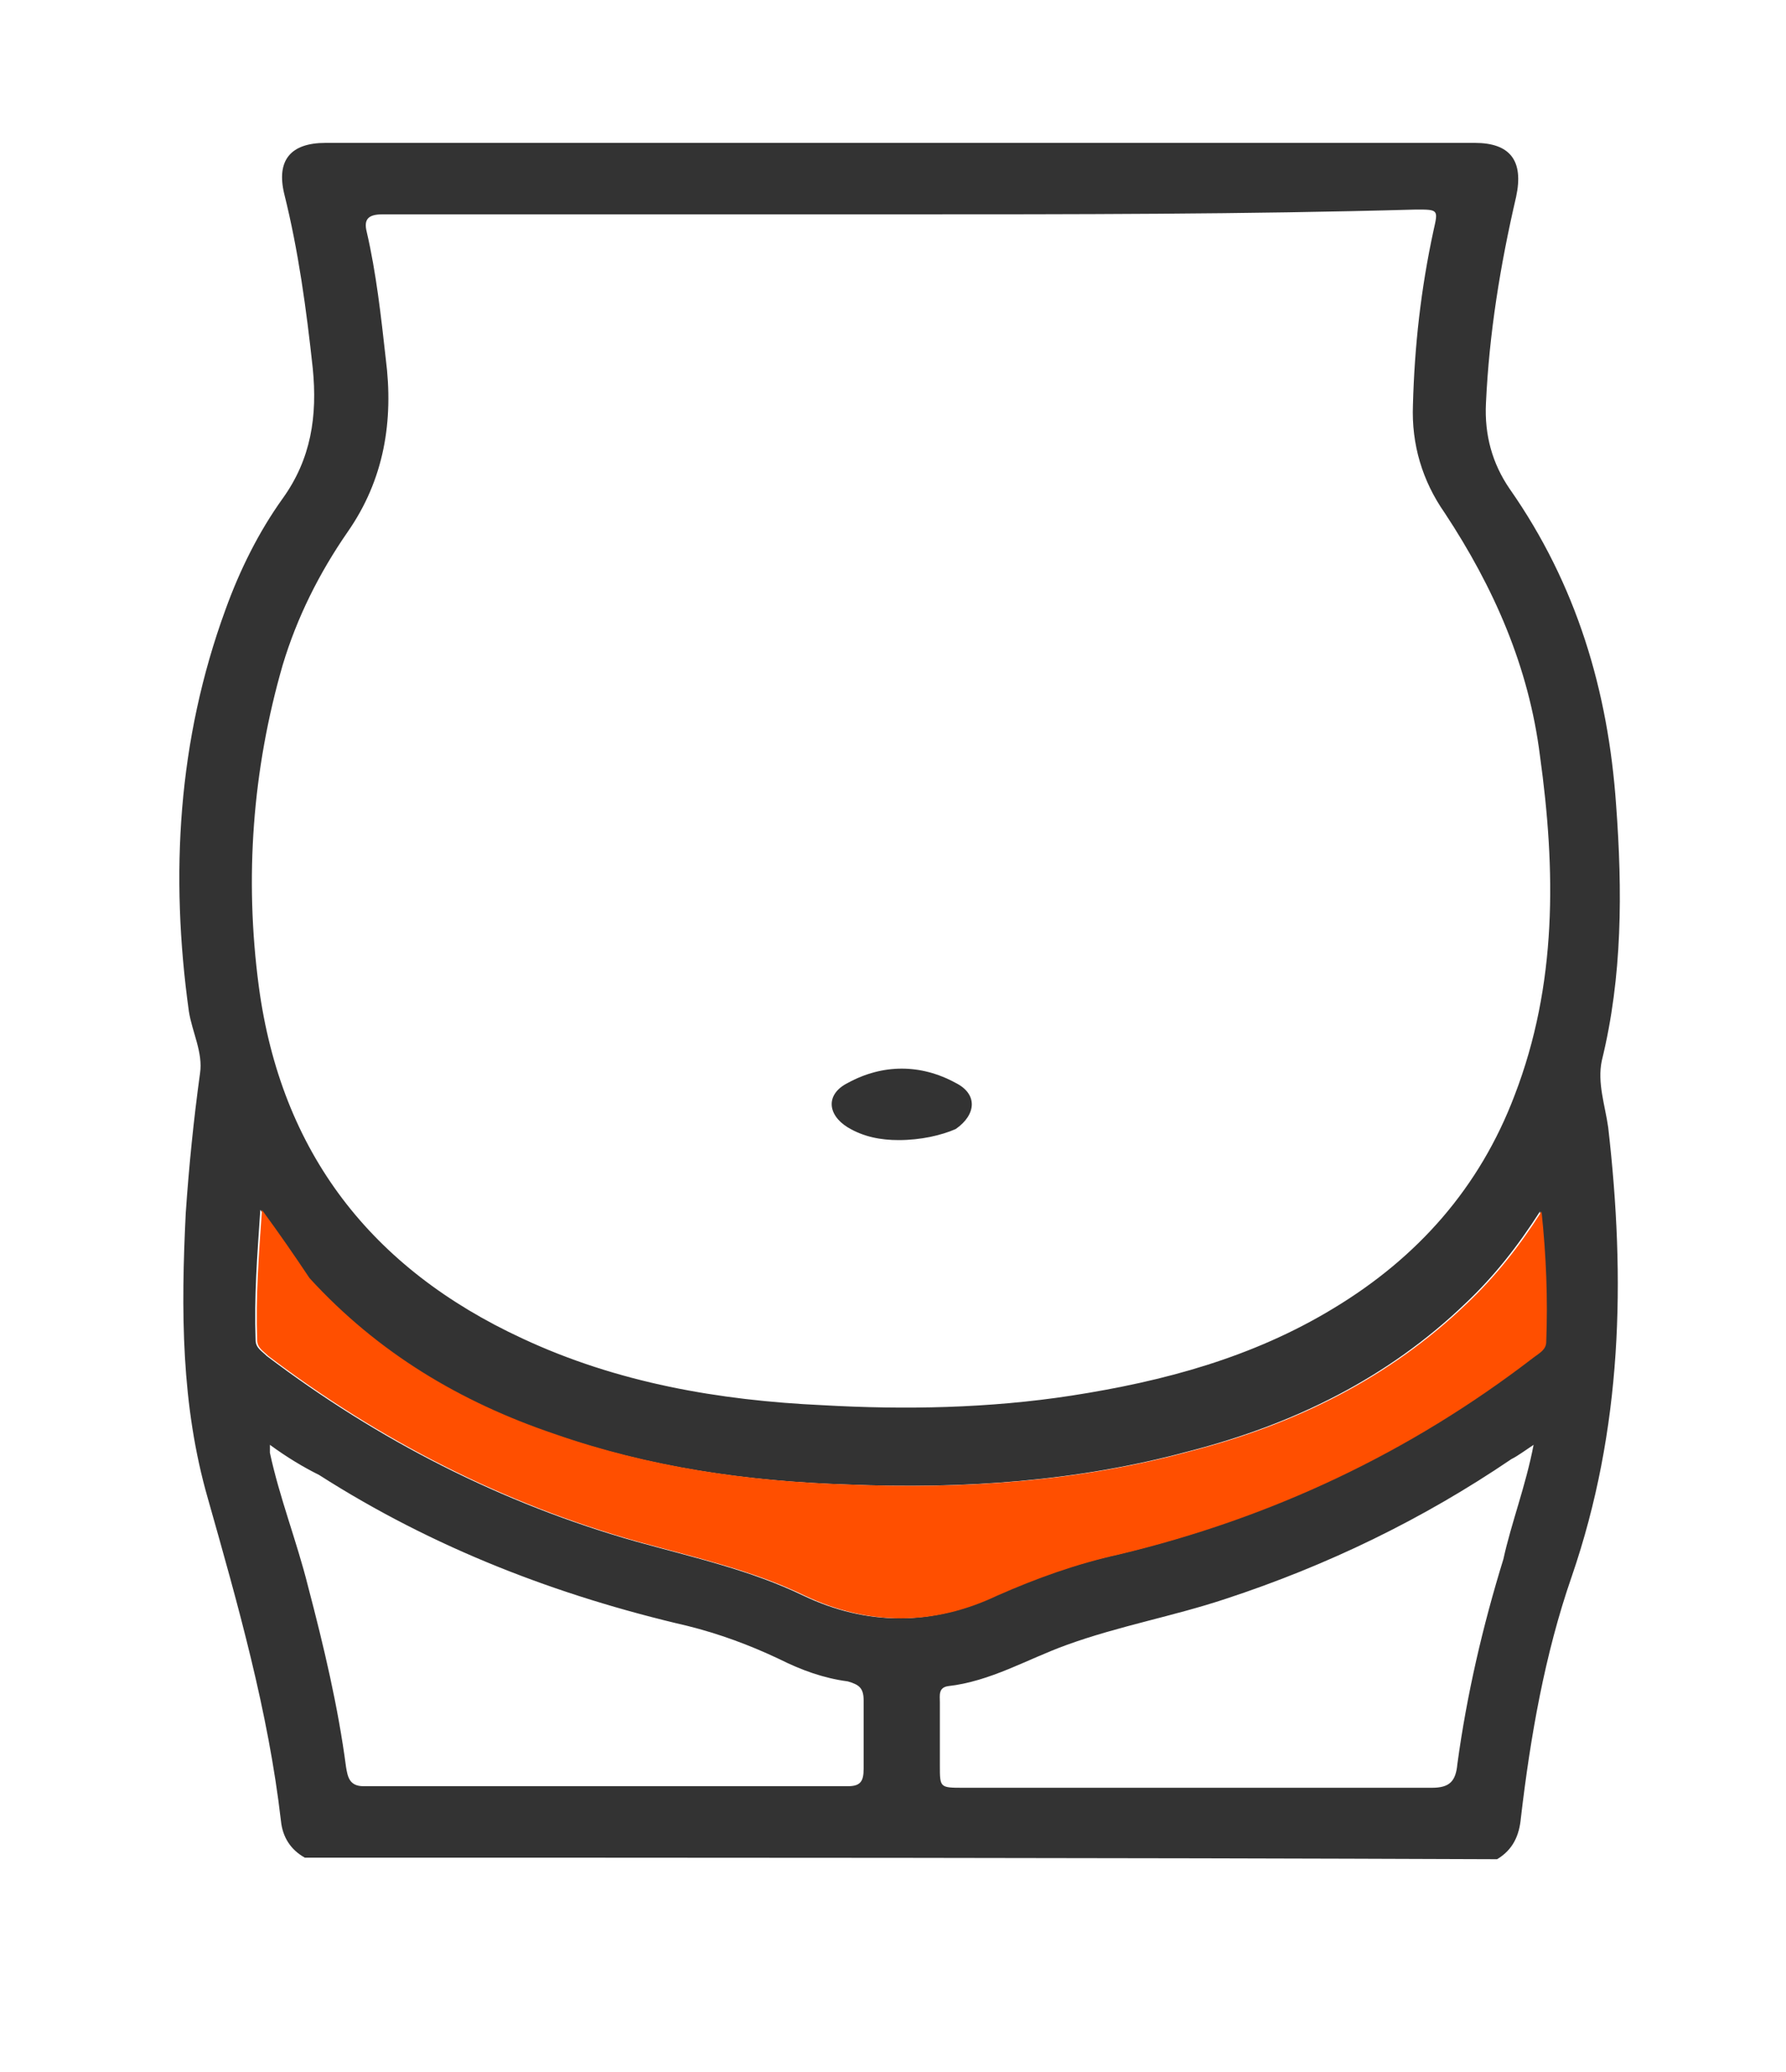
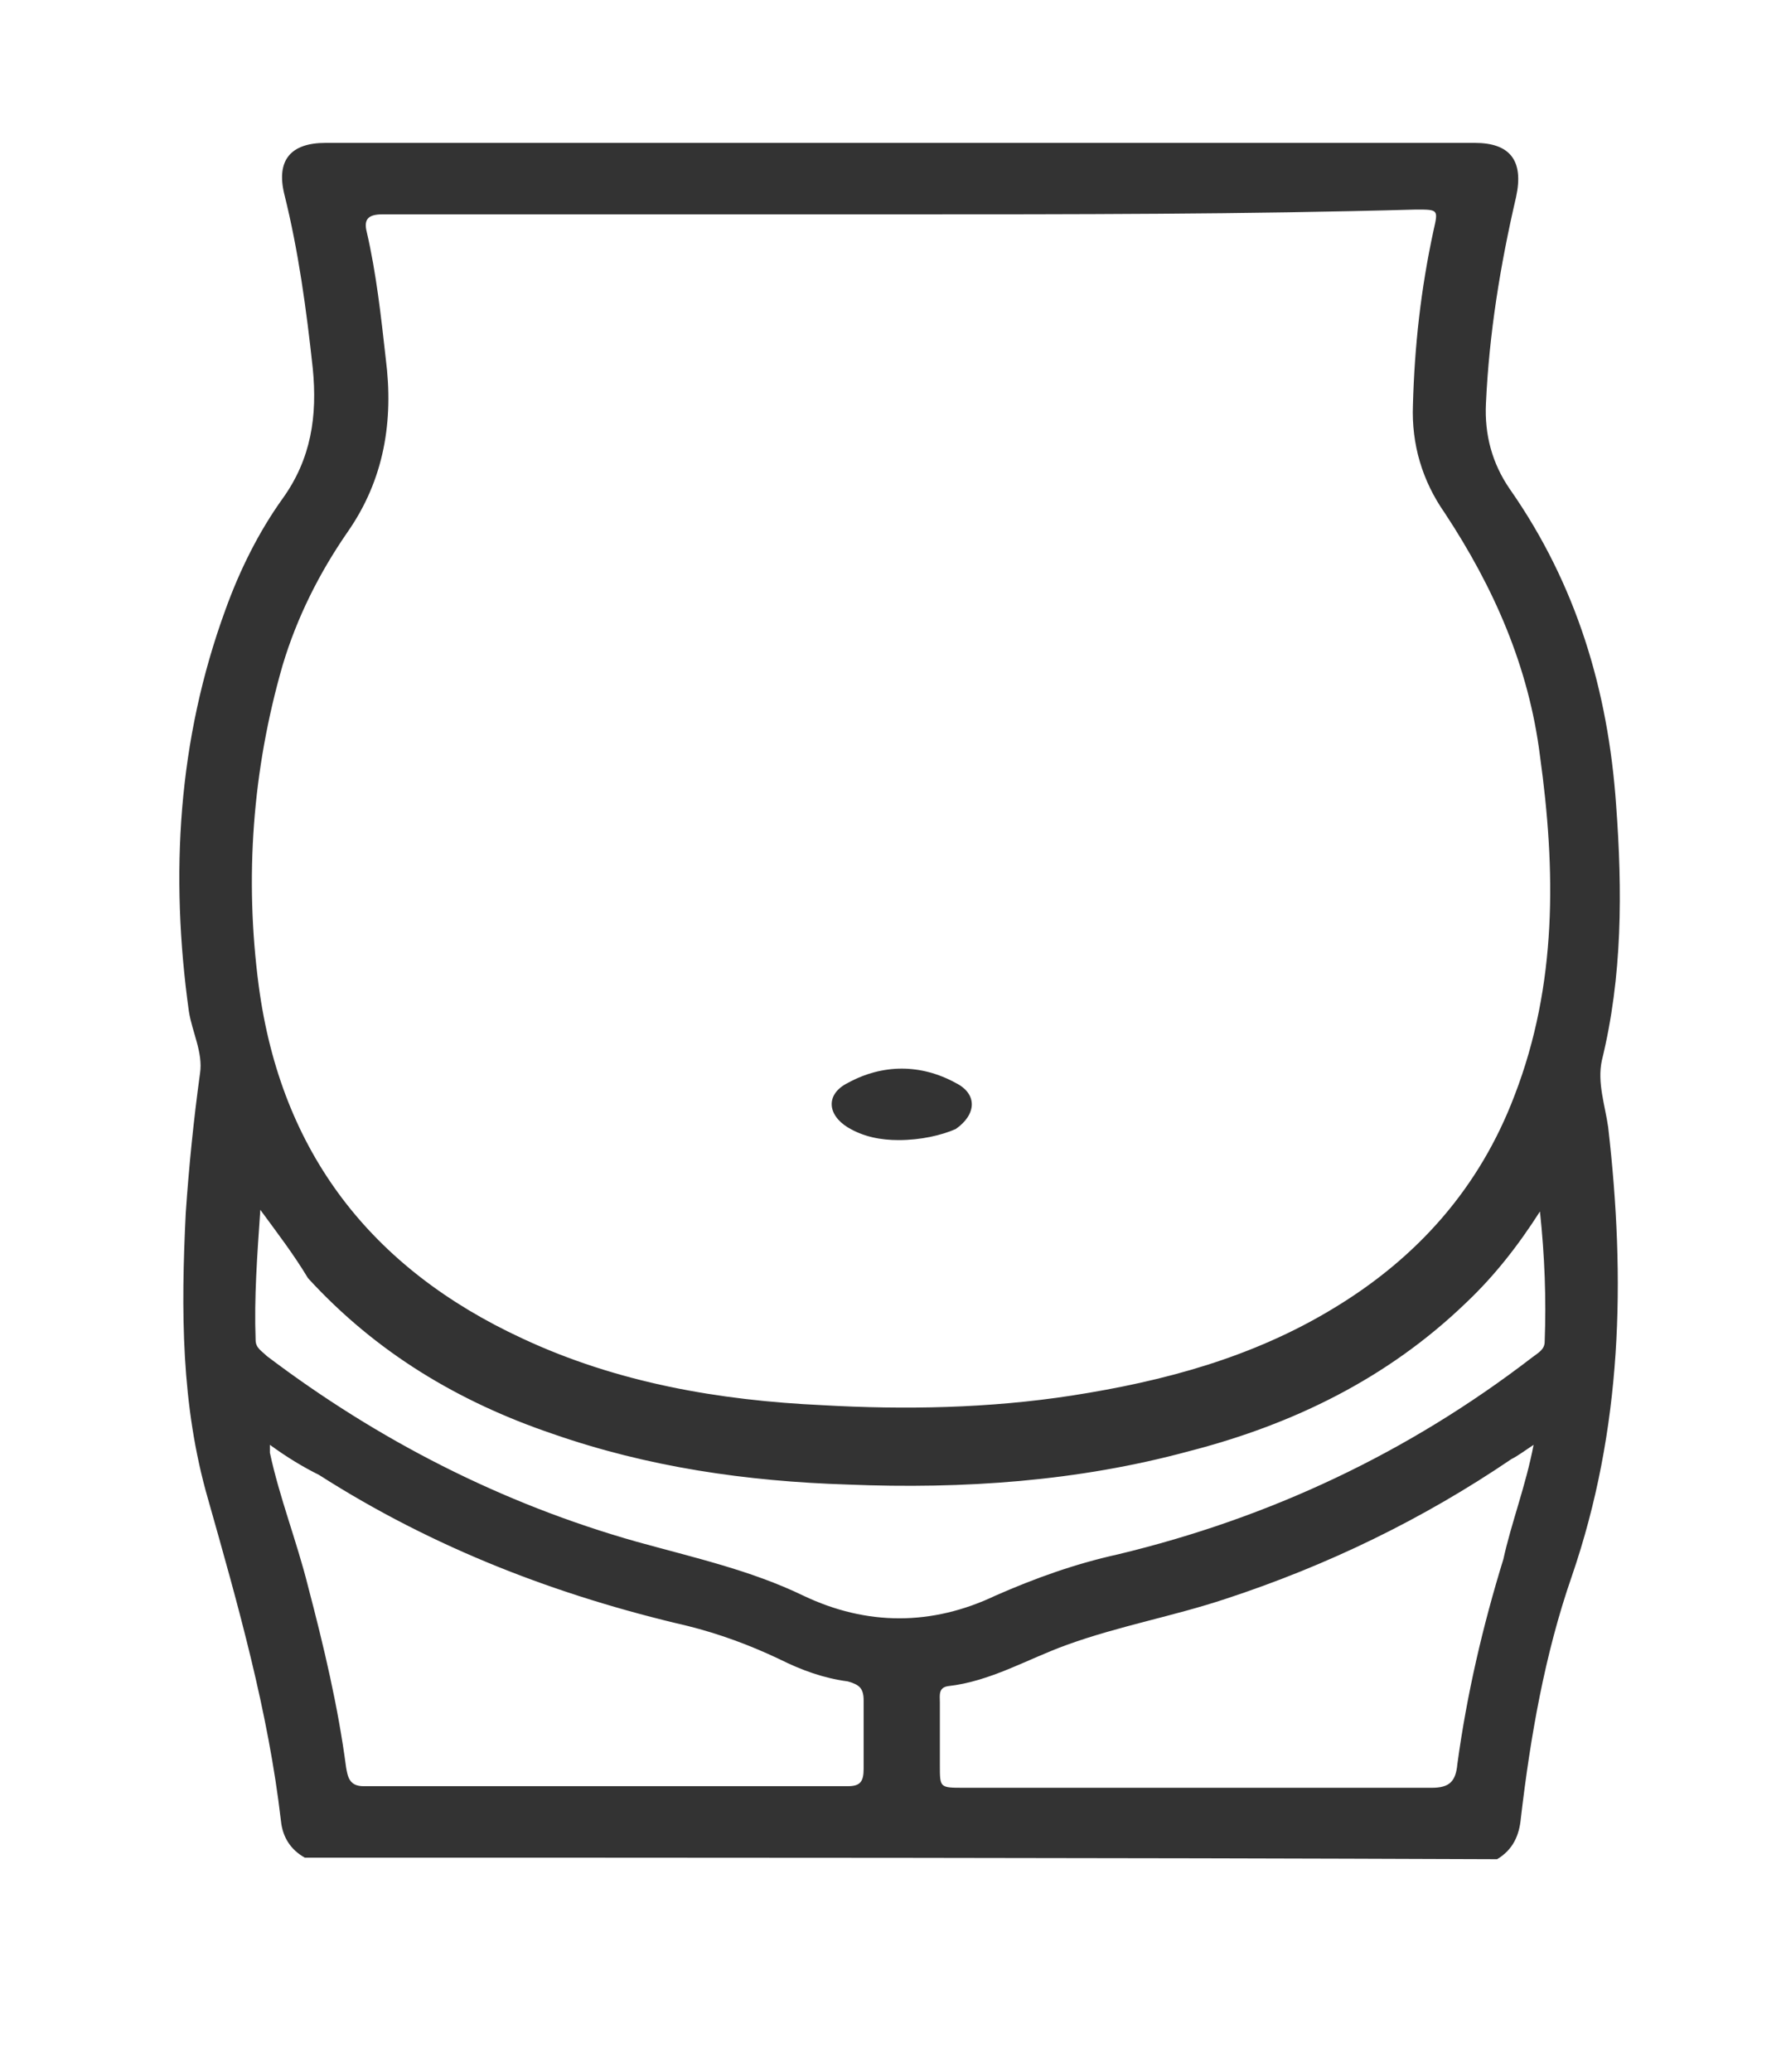
<svg xmlns="http://www.w3.org/2000/svg" width="25" height="29" viewBox="0 0 25 29" fill="none">
  <path d="M4.267 26C4.067 25.889 3.956 25.711 3.933 25.489C3.756 23.956 3.333 22.467 2.911 20.978C2.533 19.667 2.533 18.333 2.6 16.978C2.644 16.333 2.711 15.667 2.8 15.022C2.844 14.733 2.689 14.444 2.644 14.156C2.378 12.244 2.489 10.356 3.156 8.533C3.356 7.978 3.622 7.444 3.956 6.978C4.356 6.422 4.444 5.822 4.378 5.156C4.289 4.333 4.178 3.511 3.978 2.711C3.867 2.244 4.067 2 4.556 2C9.911 2 15.289 2 20.645 2C21.133 2 21.333 2.244 21.222 2.756C21 3.711 20.845 4.667 20.8 5.644C20.778 6.089 20.889 6.489 21.133 6.844C22.067 8.178 22.511 9.667 22.622 11.267C22.711 12.467 22.711 13.667 22.422 14.844C22.356 15.156 22.467 15.467 22.511 15.778C22.756 17.911 22.711 20 22 22.067C21.622 23.156 21.422 24.311 21.289 25.444C21.267 25.689 21.178 25.889 20.956 26.022C15.4 26 9.822 26 4.267 26ZM12.622 3C10.2 3 7.778 3 5.356 3C5.156 3 5.089 3.067 5.133 3.244C5.267 3.822 5.333 4.422 5.4 5.022C5.511 5.889 5.378 6.711 4.867 7.444C4.467 8.022 4.156 8.644 3.956 9.311C3.533 10.778 3.422 12.289 3.622 13.8C3.933 16.133 5.2 17.756 7.311 18.733C8.644 19.356 10.067 19.6 11.511 19.667C12.667 19.733 13.845 19.711 15 19.533C16.289 19.333 17.533 19 18.667 18.311C19.845 17.6 20.711 16.622 21.2 15.333C21.8 13.778 21.778 12.178 21.556 10.578C21.4 9.333 20.911 8.222 20.222 7.178C19.911 6.733 19.756 6.222 19.778 5.667C19.8 4.844 19.889 4.044 20.067 3.222C20.133 2.933 20.133 2.933 19.822 2.933C17.422 3 15.022 3 12.622 3ZM3.644 16.933C3.6 17.578 3.556 18.156 3.578 18.756C3.578 18.867 3.667 18.911 3.733 18.978C5.289 20.156 7.022 21.044 8.911 21.578C9.711 21.8 10.511 21.978 11.245 22.333C12.133 22.756 13.044 22.756 13.933 22.333C14.489 22.089 15.044 21.889 15.645 21.756C17.778 21.244 19.711 20.333 21.445 19C21.533 18.933 21.622 18.889 21.622 18.778C21.645 18.178 21.622 17.578 21.556 16.956C21.244 17.444 20.911 17.867 20.511 18.244C19.422 19.289 18.111 19.933 16.645 20.311C15.089 20.733 13.489 20.844 11.867 20.778C10.444 20.733 9.067 20.533 7.733 20.067C6.422 19.622 5.267 18.933 4.311 17.889C4.111 17.556 3.889 17.267 3.644 16.933ZM3.778 20.222C3.778 20.289 3.778 20.333 3.778 20.333C3.911 20.956 4.156 21.578 4.311 22.2C4.533 23.044 4.733 23.889 4.844 24.733C4.867 24.867 4.889 25 5.089 25C7.356 25 9.6 25 11.867 25C12.044 25 12.089 24.933 12.089 24.756C12.089 24.444 12.089 24.111 12.089 23.8C12.089 23.622 12.022 23.578 11.867 23.533C11.533 23.489 11.222 23.378 10.911 23.222C10.489 23.022 10.067 22.867 9.622 22.756C7.8 22.333 6.067 21.667 4.467 20.644C4.244 20.533 4.022 20.4 3.778 20.222ZM21.467 20.222C21.333 20.311 21.244 20.378 21.156 20.422C19.911 21.267 18.578 21.911 17.156 22.378C16.422 22.622 15.667 22.756 14.933 23.022C14.378 23.222 13.867 23.533 13.267 23.6C13.133 23.622 13.156 23.733 13.156 23.822C13.156 24.111 13.156 24.422 13.156 24.711C13.156 25.022 13.156 25.022 13.489 25.022C15.667 25.022 17.867 25.022 20.044 25.022C20.289 25.022 20.378 24.933 20.4 24.689C20.533 23.711 20.756 22.756 21.044 21.822C21.156 21.311 21.356 20.8 21.467 20.222Z" fill="#333333" />
  <path d="M12.578 15.957C12.333 15.957 12.089 15.913 11.867 15.779C11.578 15.601 11.556 15.313 11.867 15.157C12.356 14.89 12.889 14.89 13.378 15.157C13.689 15.313 13.667 15.601 13.378 15.802C13.178 15.89 12.889 15.957 12.578 15.957Z" fill="#333333" />
-   <path d="M3.667 16.934C3.622 17.578 3.578 18.156 3.6 18.756C3.6 18.867 3.689 18.911 3.755 18.978C5.311 20.156 7.044 21.045 8.933 21.578C9.733 21.8 10.533 21.978 11.267 22.334C12.155 22.756 13.067 22.756 13.956 22.334C14.511 22.089 15.067 21.889 15.667 21.756C17.8 21.245 19.733 20.334 21.467 19C21.555 18.934 21.644 18.889 21.644 18.778C21.667 18.178 21.644 17.578 21.578 16.956C21.267 17.445 20.933 17.867 20.533 18.245C19.444 19.289 18.133 19.934 16.667 20.311C15.111 20.734 13.511 20.845 11.889 20.778C10.467 20.734 9.089 20.534 7.755 20.067C6.444 19.622 5.289 18.934 4.333 17.889C4.111 17.556 3.911 17.267 3.667 16.934Z" fill="#FF4F00" />
</svg>